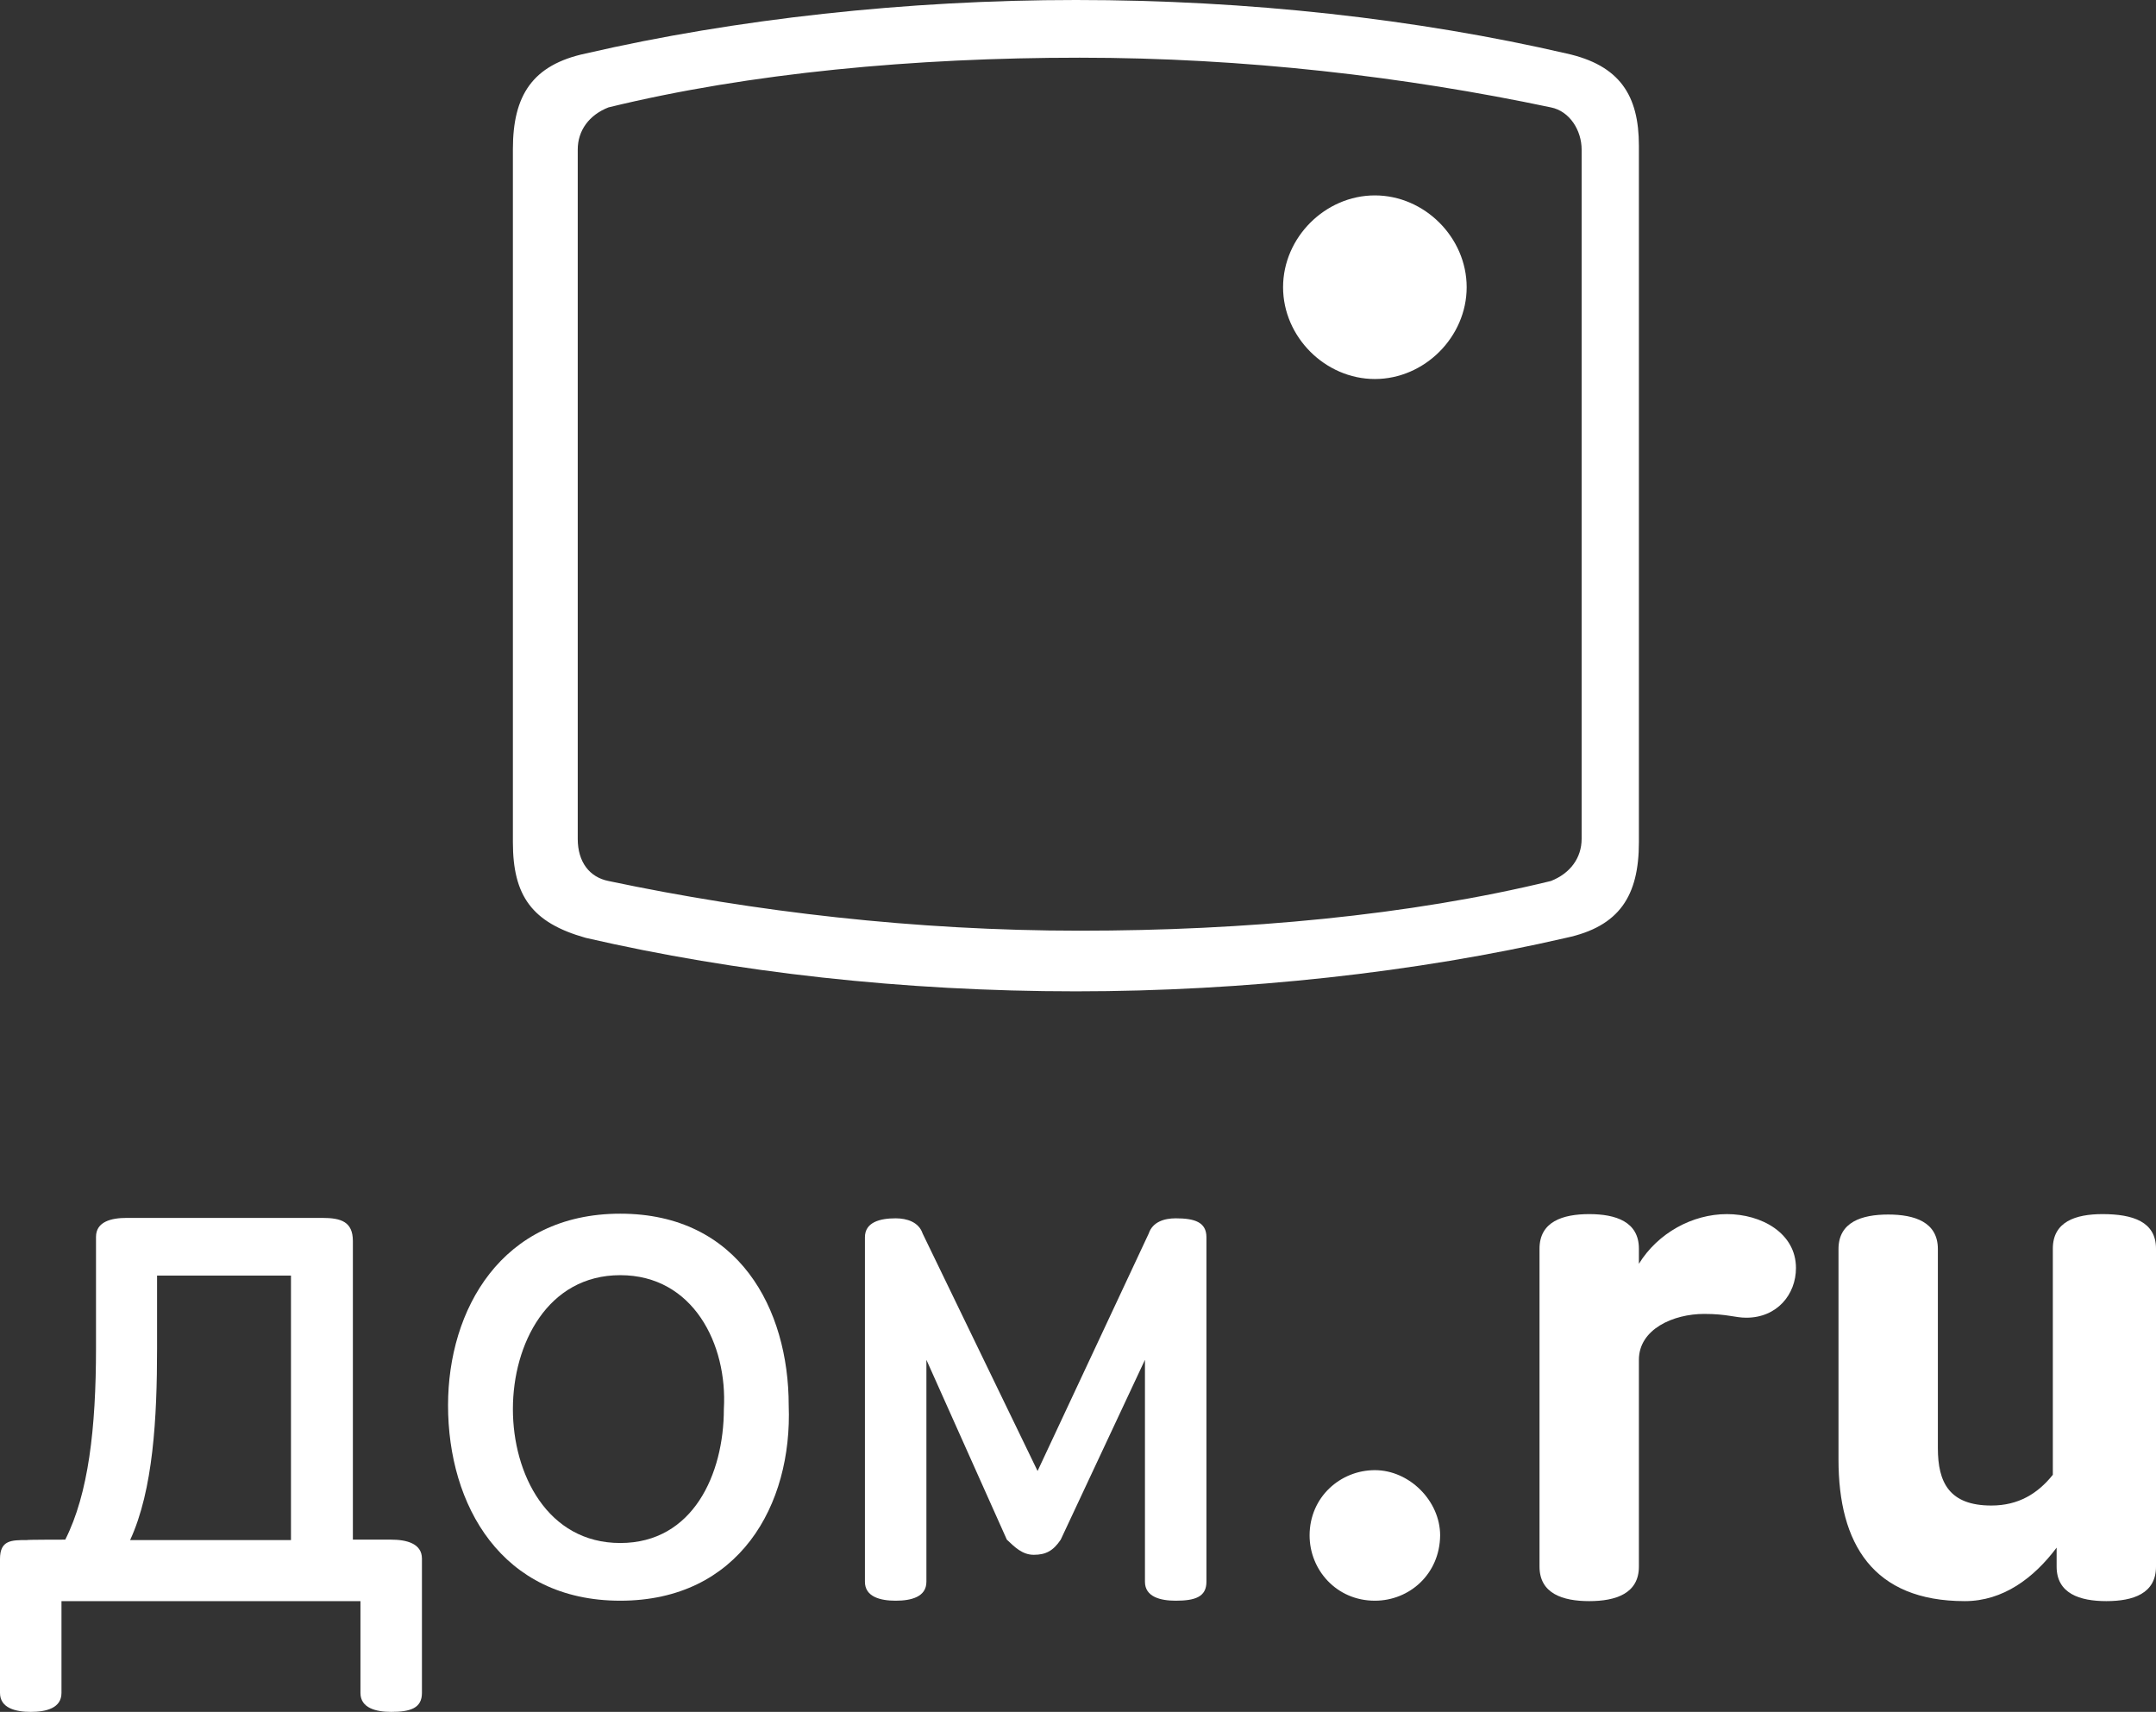
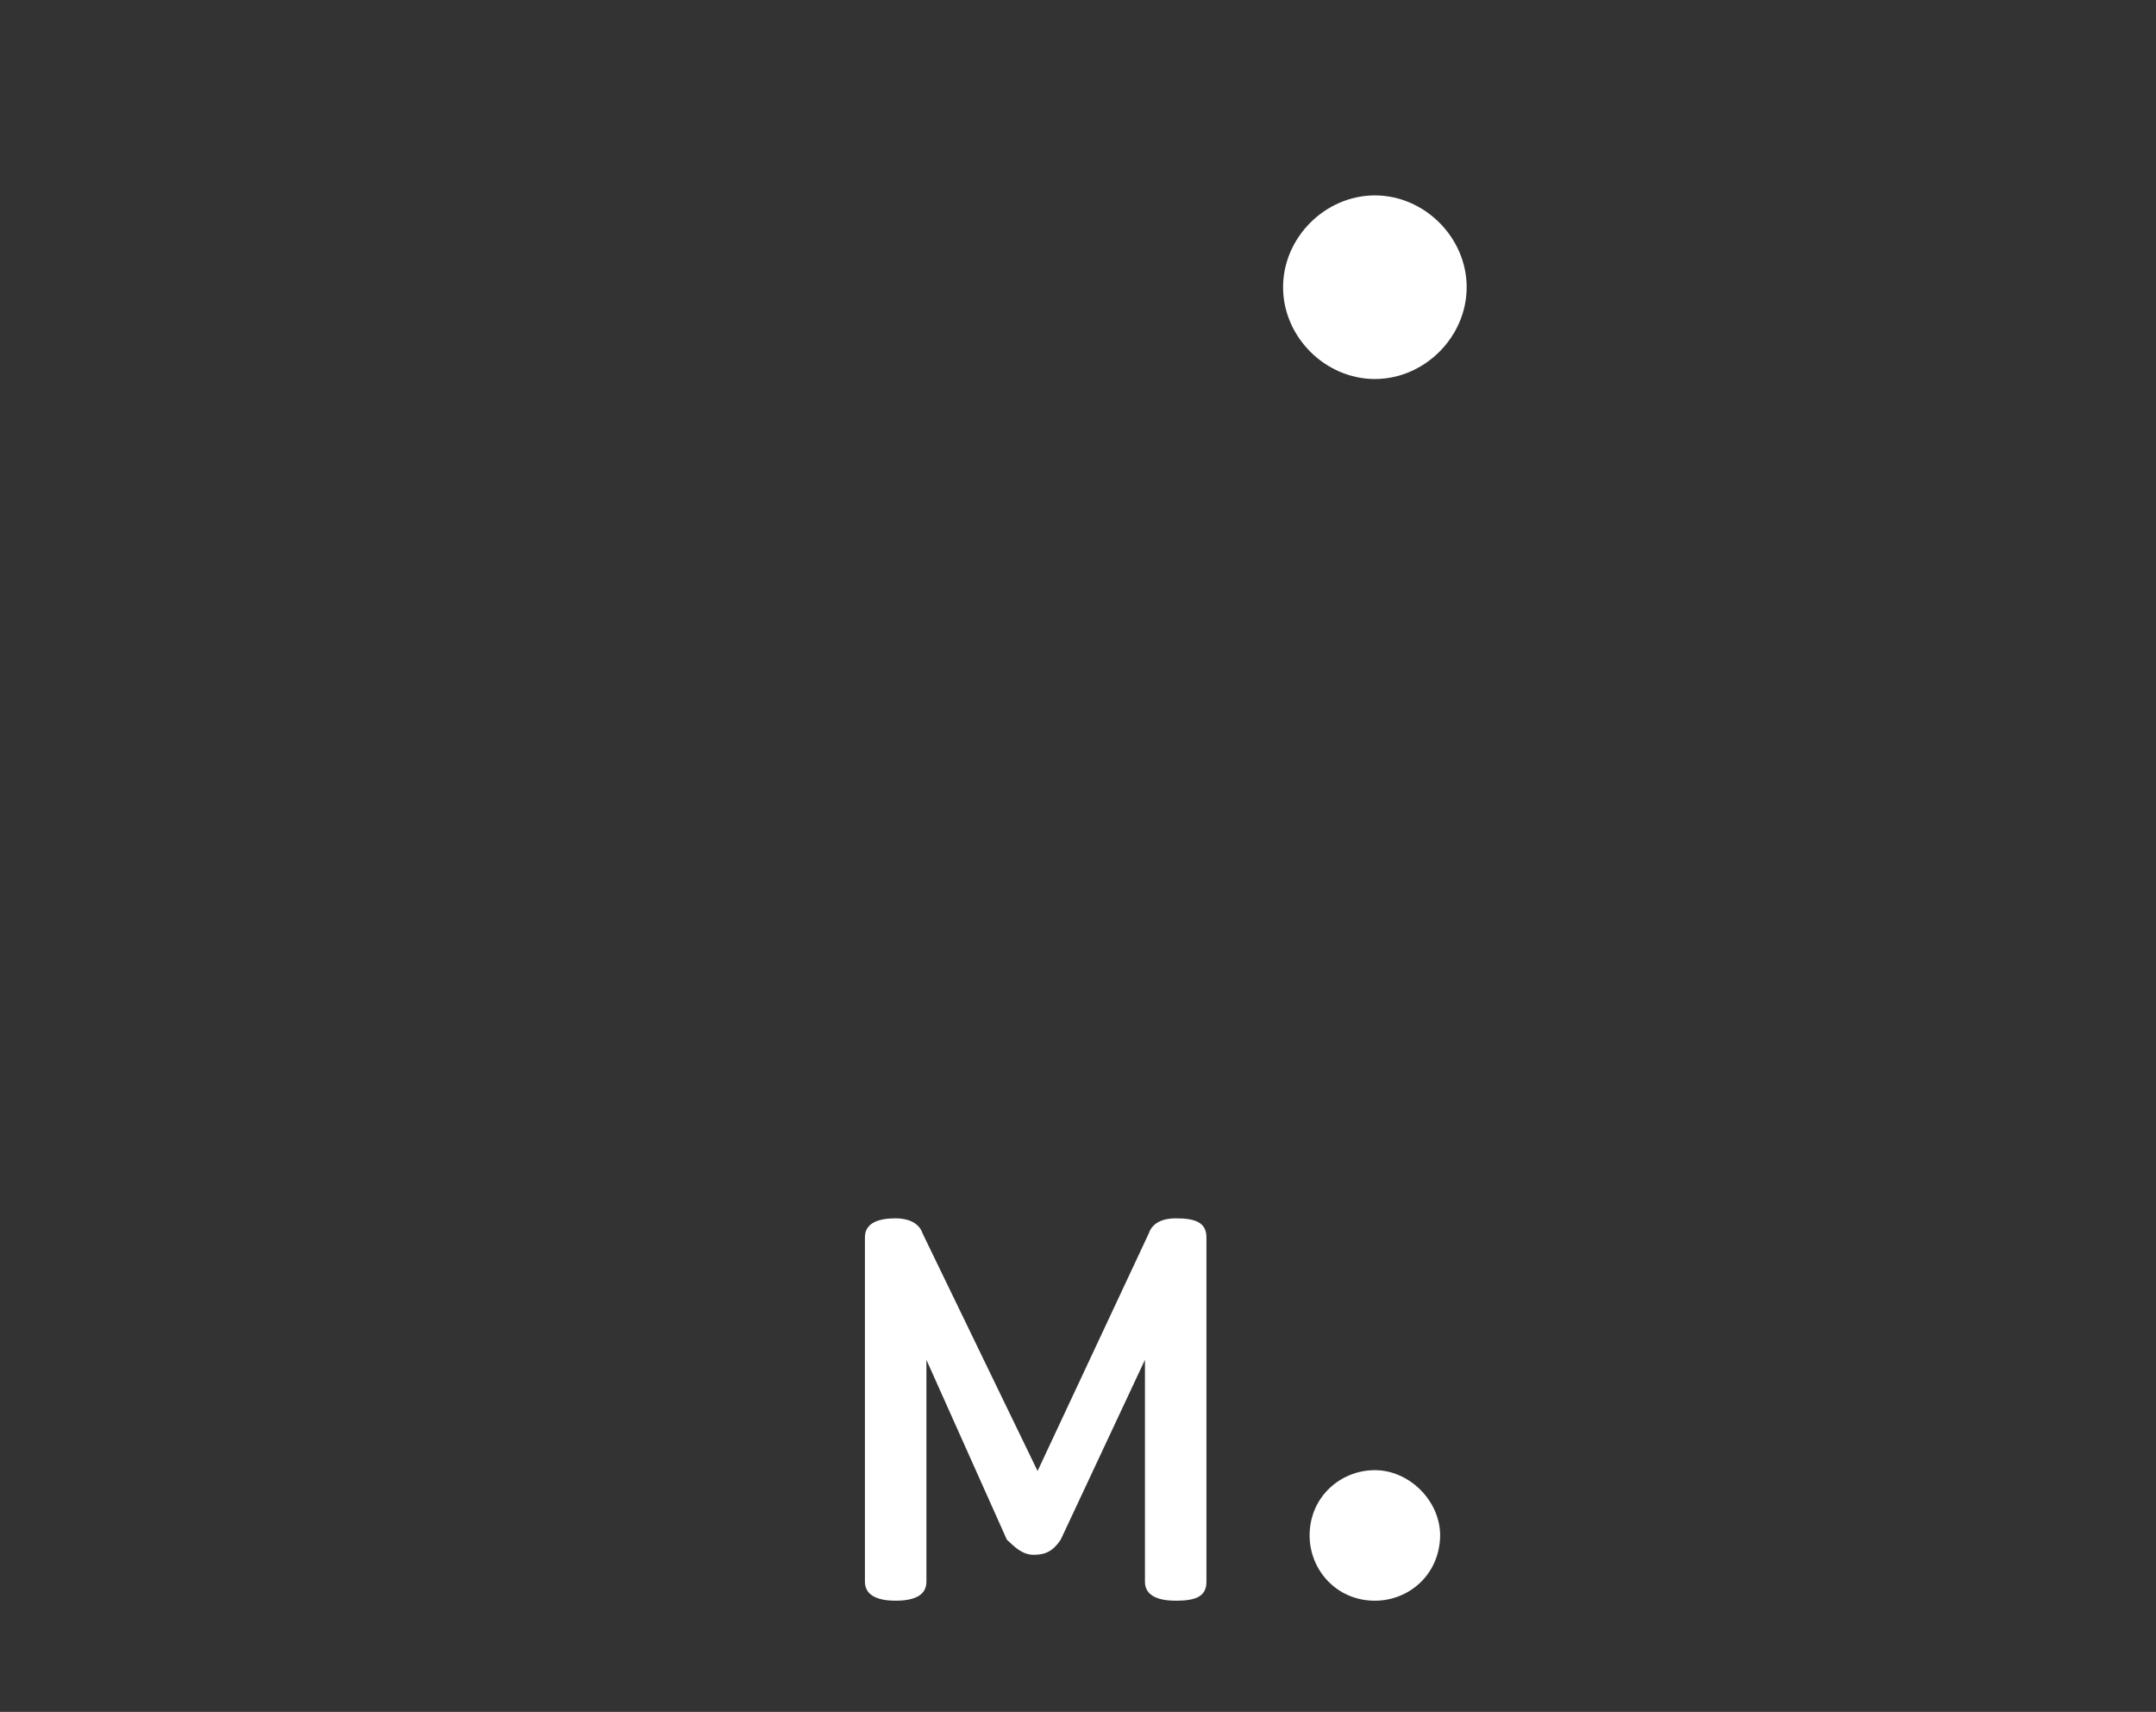
<svg xmlns="http://www.w3.org/2000/svg" version="1.1" id="Слой_1" x="0px" y="0px" viewBox="0 0 512 406.5" style="enable-background:new 0 0 512 406.5;" xml:space="preserve">
  <rect x="0" y="0" width="512" height="406.5" fill="#333333" stroke="none" />
  <style type="text/css">
	.st0{fill:#FFFFFF;}
</style>
  <g>
-     <path class="st0" d="M147.3,302.8c-17.3,0-25.5,16.4-25.5,31.8s8.2,31.8,25.5,31.8s24.6-16.4,24.6-31.8   C172.8,319.2,164.6,302.8,147.3,302.8 M147.3,380.1c-28.2,0-40.9-22.7-40.9-46.4c0-22.7,12.7-45.5,40.9-45.5s40,22.7,40,45.5   C188.2,357.4,175.5,380.1,147.3,380.1" />
-     <path class="st0" d="M69.1,365.6v-62.7H37.3v17.3c0,16.4-0.9,33.6-6.4,45.5H69.1z M15.5,365.6c5.5-10.9,7.3-26.4,7.3-45.5v-26.4   c0-3.6,3.6-4.5,7.3-4.5h46.4c4.5,0,7.3,0.9,7.3,5.5v70.9h9.1c3.6,0,7.3,0.9,7.3,4.5V402c0,3.6-2.7,4.5-7.3,4.5   c-3.6,0-7.3-0.9-7.3-4.5v-21.8H14.6V402c0,3.6-3.6,4.5-7.3,4.5c-3.6,0-7.3-0.9-7.3-4.5v-31.8c0-4.5,2.7-4.5,6.4-4.5   C6.4,365.6,15.5,365.6,15.5,365.6z" />
    <path class="st0" d="M286.5,375.6c0,3.6-2.7,4.5-7.3,4.5c-3.6,0-7.3-0.9-7.3-4.5v-52.7l-20,42.7c-1.8,2.7-3.6,3.6-6.4,3.6   c-2.7,0-4.5-1.8-6.4-3.6l-19.1-42.7v52.7c0,3.6-3.6,4.5-7.3,4.5c-3.6,0-7.3-0.9-7.3-4.5v-81.8c0-3.6,3.6-4.5,7.3-4.5   c2.7,0,5.5,0.9,6.4,3.6l27.3,56.4l26.4-56.4c0.9-2.7,3.6-3.6,6.4-3.6c4.5,0,7.3,0.9,7.3,4.5C286.5,293.7,286.5,375.6,286.5,375.6z" />
    <path class="st0" d="M326.5,380.1c-9.1,0-15.5-7.3-15.5-15.5c0-9.1,7.3-15.5,15.5-15.5c8.2,0,15.5,7.3,15.5,15.5   C341.9,373.8,334.7,380.1,326.5,380.1" />
-     <path class="st0" d="M410.1,288.3c-8.2,0-16.4,4.5-20.9,11.8v-3.6c0-6.4-5.5-8.2-11.8-8.2s-11.8,1.8-11.8,8.2V372   c0,6.4,5.5,8.2,11.8,8.2s11.8-1.8,11.8-8.2v-49.1c0-7.3,8.2-10.9,15.5-10.9c5.5,0,7.3,0.9,10,0.9c7.3,0,11.8-5.5,11.8-11.8   C426.5,292.8,418.3,288.3,410.1,288.3" />
-     <path class="st0" d="M499.3,288.3c-6.4,0-11.8,1.8-11.8,8.2v53.7c-3.6,4.5-8.2,7.3-14.6,7.3c-10,0-12.7-5.5-12.7-13.6v-47.3   c0-6.4-5.5-8.2-11.8-8.2s-11.8,1.8-11.8,8.2v50c0,20,8.2,33.6,30,33.6c9.1,0,16.4-5.5,21.8-12.7v4.5c0,6.4,5.5,8.2,11.8,8.2   c6.4,0,11.8-1.8,11.8-8.2v-75.5C512,290.1,506.5,288.3,499.3,288.3" />
    <path class="st0" d="M326.5,46.4c-11.8,0-21.8,10-21.8,21.8s10,21.8,21.8,21.8s21.8-10,21.8-21.8S338.3,46.4,326.5,46.4" />
-     <path class="st0" d="M375.6,199.2c0,4.5-2.7,8.2-7.3,10c-33.6,8.2-72.8,11.8-111.9,11.8s-77.3-4.5-111.9-11.8   c-4.5-0.9-7.3-4.5-7.3-10V35.5c0-4.5,2.7-8.2,7.3-10c33.6-8.2,72.8-11.8,111.9-11.8s77.3,4.5,111.9,11.8c4.5,0.9,7.3,5.5,7.3,10   V199.2z M372,12.7C336.5,4.5,296.5,0,255.5,0c-40,0-80.9,4.5-116.4,12.7c-12.7,2.7-17.3,10-17.3,22.7v164.6   c0,12.7,4.5,19.1,17.3,22.7c35.5,8.2,75.5,12.7,116.4,12.7c40,0,80.9-4.5,116.4-12.7c12.7-2.7,17.3-10,17.3-22.7V34.6   C389.2,22.7,384.7,15.5,372,12.7" />
  </g>
</svg>